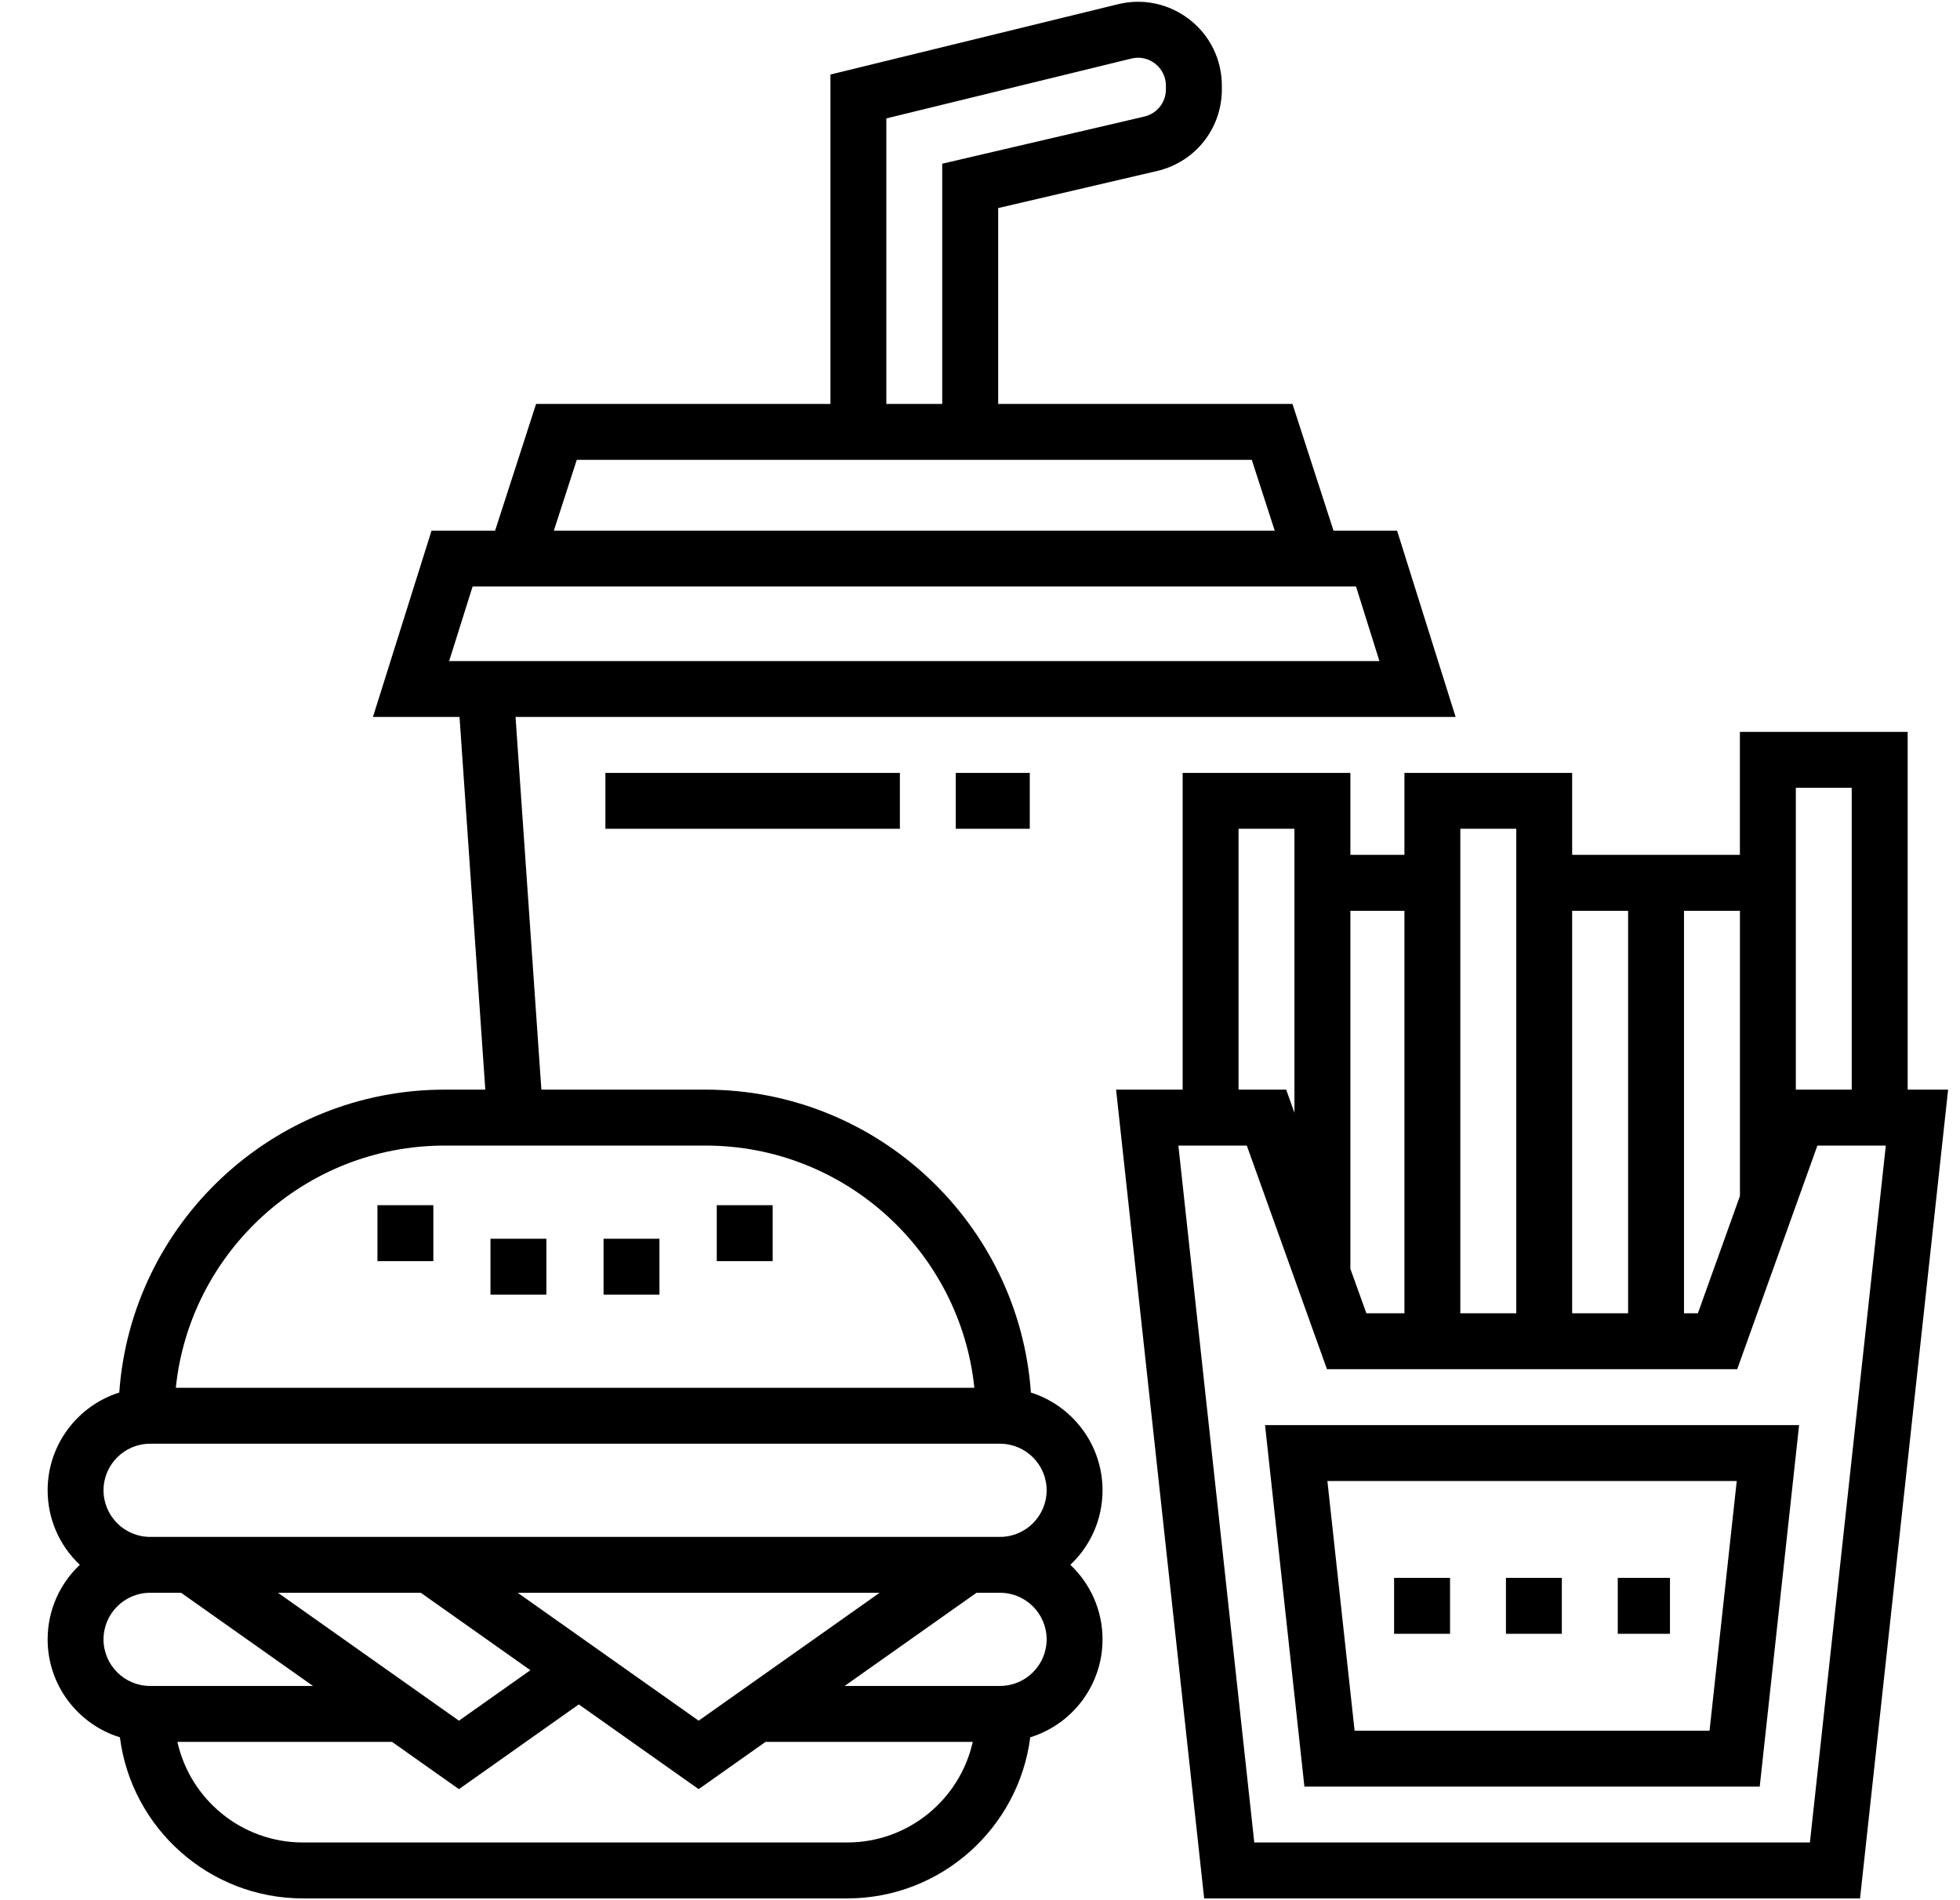
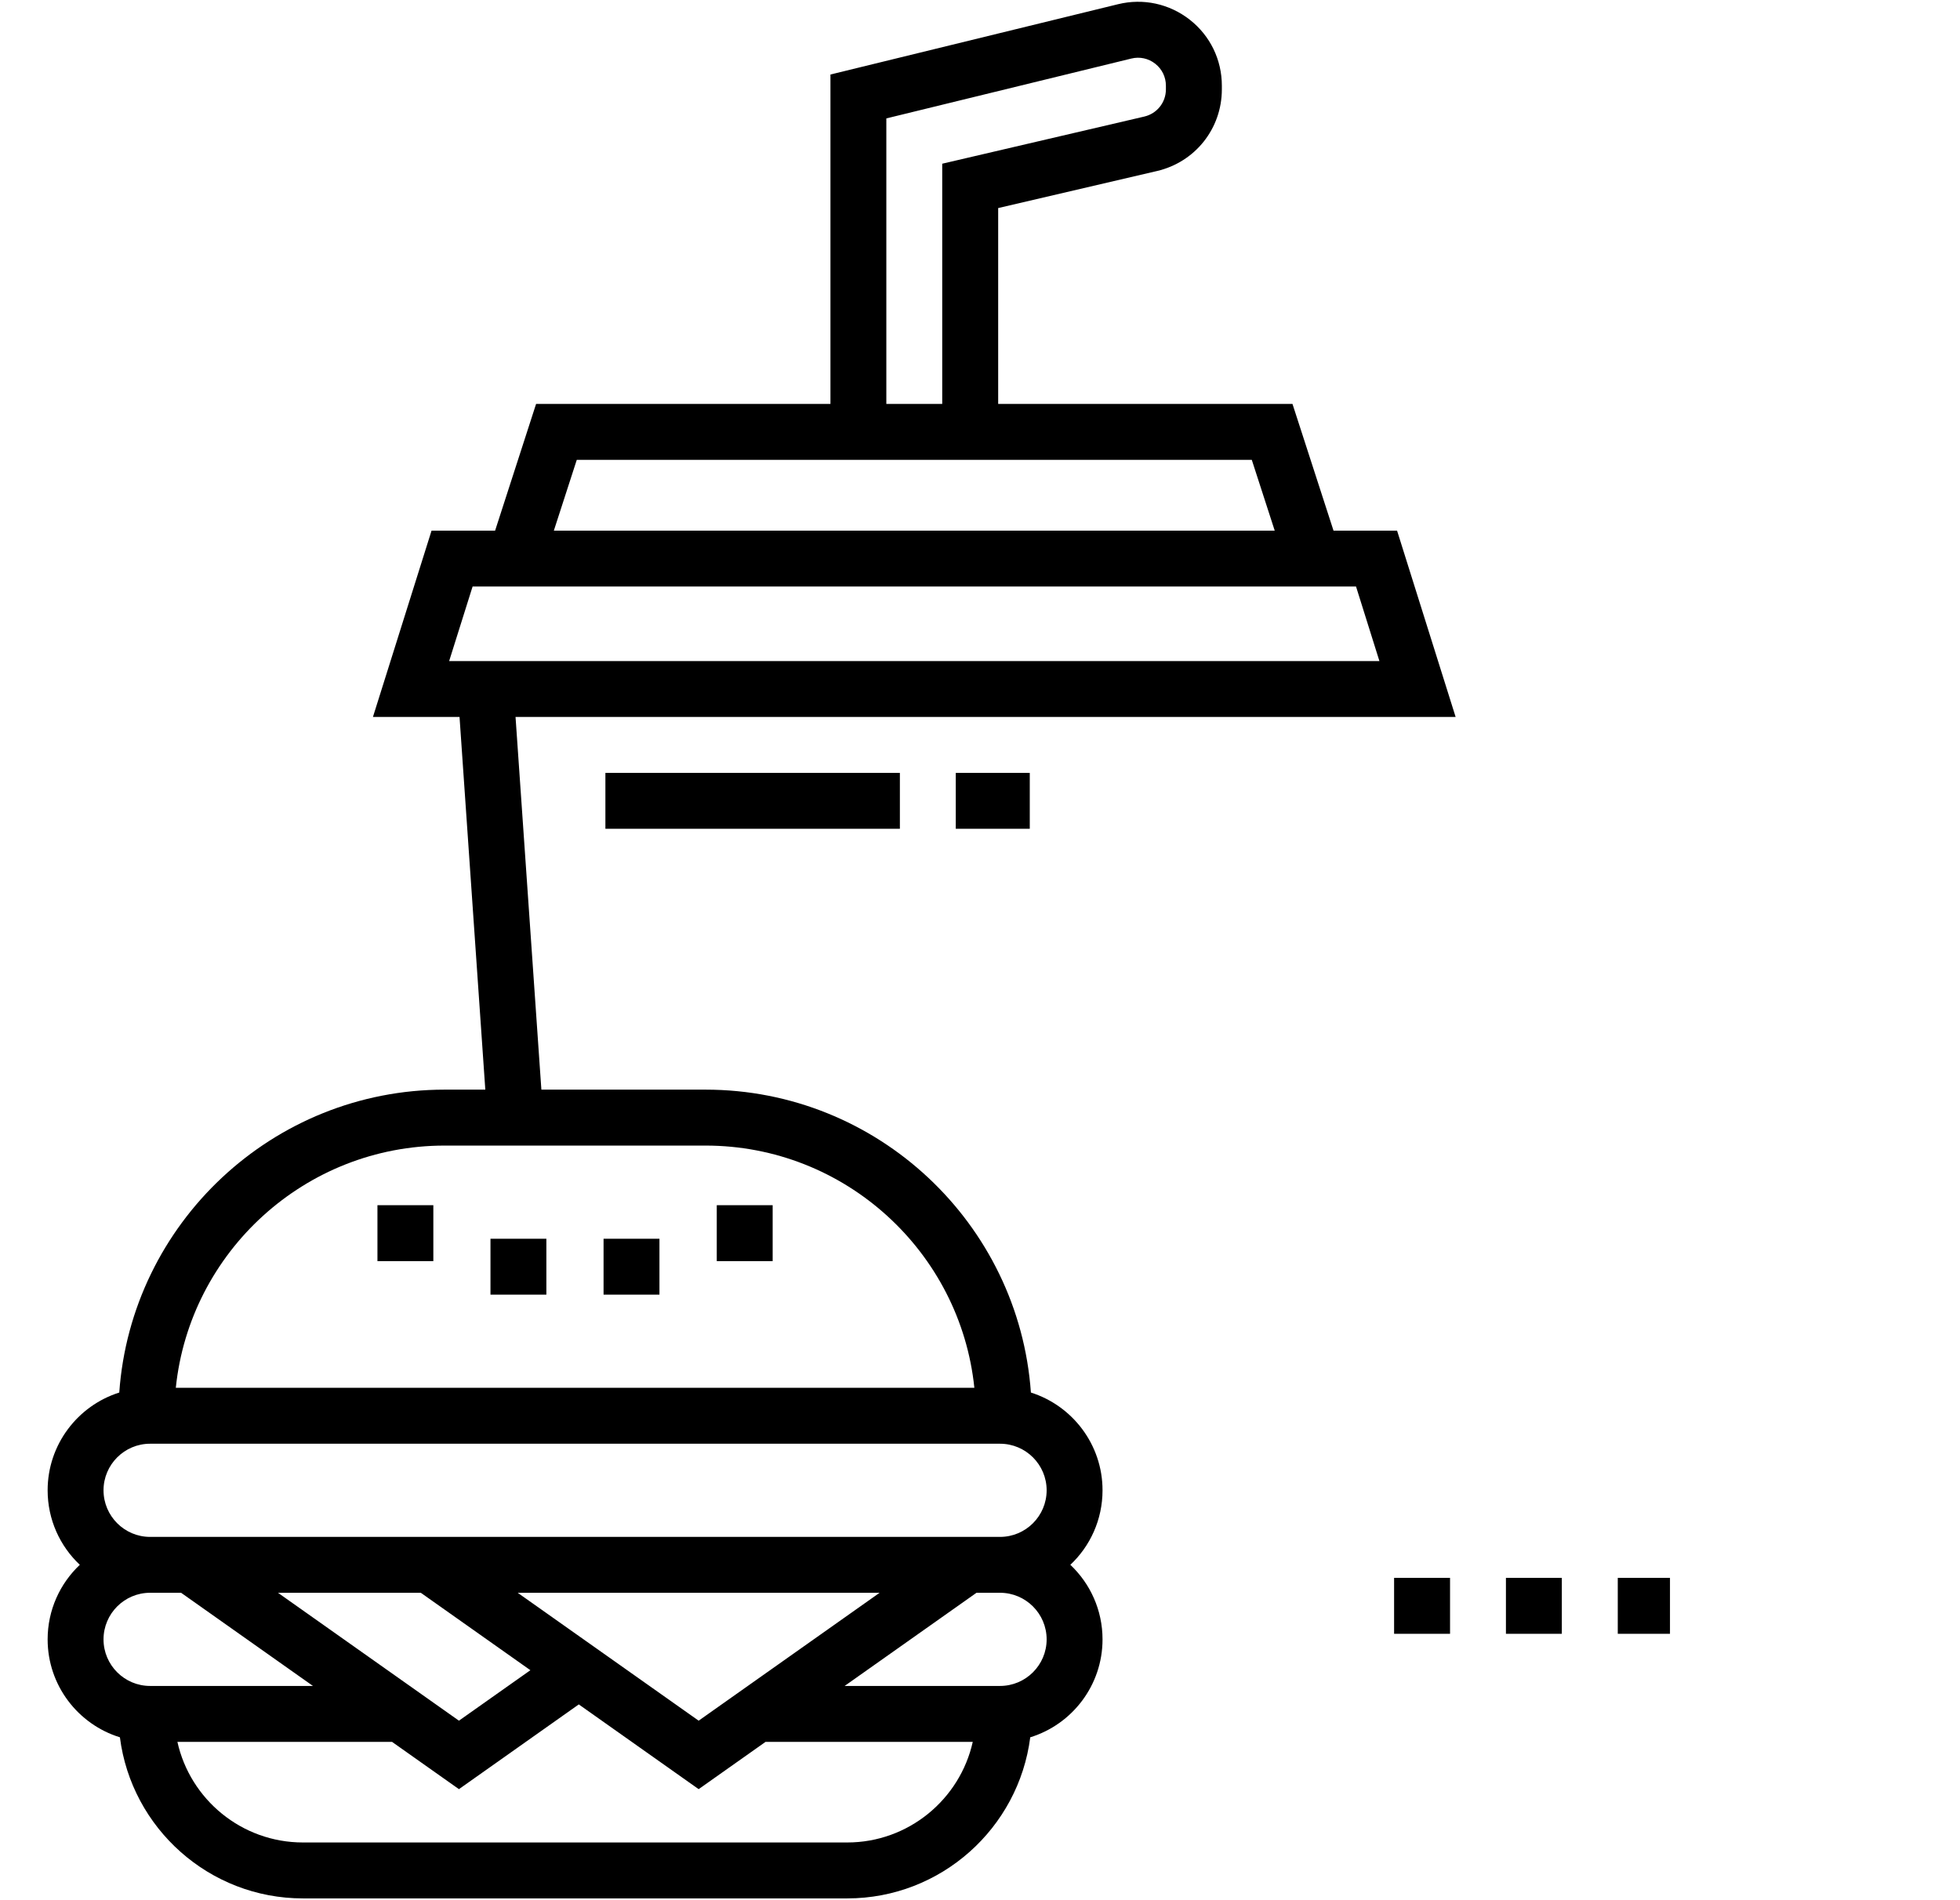
<svg xmlns="http://www.w3.org/2000/svg" width="33" height="32" viewBox="0 0 33 32" fill="none">
  <g clip-path="url(#clip0_1301_12779)">
    <path d="M18.563 25.097C18.563 24.326 18.055 23.672 17.357 23.451C17.156 20.605 14.776 18.35 11.879 18.35H9.115L8.68 12.074H24.508L23.522 8.936H22.452L21.761 6.802H16.806V3.504L19.48 2.88C20.123 2.73 20.572 2.165 20.572 1.505V1.443C20.572 1.006 20.375 0.601 20.032 0.332C19.688 0.063 19.248 -0.033 18.824 0.071L13.982 1.255V6.802H9.026L8.336 8.936H7.266L6.279 12.074H7.737L8.171 18.35H7.486C4.589 18.35 2.209 20.605 2.008 23.451C1.309 23.672 0.802 24.327 0.802 25.097C0.802 25.591 1.01 26.038 1.344 26.352C1.01 26.667 0.802 27.114 0.802 27.608C0.802 28.383 1.315 29.04 2.019 29.257C2.213 30.785 3.521 31.97 5.101 31.97H14.264C15.844 31.97 17.151 30.785 17.346 29.257C18.05 29.04 18.563 28.383 18.563 27.608C18.563 27.114 18.355 26.667 18.021 26.352C18.355 26.038 18.563 25.591 18.563 25.097ZM14.923 1.994L19.048 0.986C19.189 0.951 19.336 0.983 19.45 1.073C19.564 1.162 19.63 1.297 19.63 1.443V1.505C19.63 1.725 19.48 1.913 19.266 1.963L15.864 2.757V6.802H14.923V1.994H14.923ZM9.711 7.744H21.076L21.462 8.936H9.325L9.711 7.744ZM7.562 11.133L7.957 9.877H22.831L23.225 11.133H7.562ZM7.486 19.292H11.879C14.229 19.292 16.169 21.083 16.405 23.371H2.96C3.196 21.083 5.136 19.292 7.486 19.292ZM2.527 28.392C2.095 28.392 1.743 28.04 1.743 27.608C1.743 27.175 2.095 26.823 2.527 26.823H3.049L5.269 28.392H2.527V28.392ZM8.93 28.127L7.727 28.977L4.68 26.823H7.085L8.93 28.127ZM8.716 26.823H14.81L11.763 28.977L8.716 26.823ZM14.264 31.028H5.101C4.068 31.028 3.202 30.302 2.987 29.334H6.601L7.727 30.13L9.745 28.703L11.763 30.13L12.889 29.334H16.378C16.162 30.302 15.296 31.028 14.264 31.028ZM16.837 28.392H14.221L16.441 26.823H16.837C17.27 26.823 17.622 27.175 17.622 27.608C17.622 28.04 17.27 28.392 16.837 28.392ZM16.837 25.882H2.527C2.095 25.882 1.743 25.53 1.743 25.097C1.743 24.665 2.095 24.313 2.527 24.313H16.837C17.27 24.313 17.622 24.665 17.622 25.097C17.622 25.53 17.27 25.882 16.837 25.882Z" fill="currentColor" />
-     <path d="M32.119 18.35V12.325H29.294V14.396H26.47V13.016H23.646V14.396H22.736V13.016H19.912V18.35H18.791L20.274 31.97H31.317L32.8 18.35H32.119ZM30.236 13.267H31.177V18.35H30.236V13.267ZM28.353 15.338H29.295V20.141L28.587 22.116H28.353V15.338ZM26.47 15.338H27.412V22.116H26.47V15.338ZM24.587 13.957H25.529V22.116H24.587V13.957ZM22.736 15.338H23.646V22.116H23.005L22.736 21.367V15.338ZM20.853 13.957H21.794V18.739L21.655 18.35H20.853V13.957ZM30.473 31.028H21.118L19.84 19.292H20.992L22.342 23.058H29.249L30.599 19.292H31.751L30.473 31.028Z" fill="currentColor" />
-     <path d="M21.299 23.999L21.962 30.087H29.628L30.291 23.999H21.299ZM28.783 29.146H22.807L22.349 24.941H29.241L28.783 29.146Z" fill="currentColor" />
    <path d="M7.296 20.296H6.355V21.238H7.296V20.296Z" fill="currentColor" />
-     <path d="M9.199 20.861H8.258V21.802H9.199V20.861Z" fill="currentColor" />
+     <path d="M9.199 20.861H8.258V21.802H9.199Z" fill="currentColor" />
    <path d="M11.103 20.861H10.162V21.802H11.103V20.861Z" fill="currentColor" />
    <path d="M13.009 20.296H12.068V21.238H13.009V20.296Z" fill="currentColor" />
    <path d="M15.151 13.016H10.193V13.957H15.151V13.016Z" fill="currentColor" />
    <path d="M17.338 13.016H16.092V13.957H17.338V13.016Z" fill="currentColor" />
    <path d="M26.296 26.572H25.355V27.514H26.296V26.572Z" fill="currentColor" />
    <path d="M28.117 26.572H27.238V27.514H28.117V26.572Z" fill="currentColor" />
    <path d="M24.414 26.572H23.472V27.514H24.414V26.572Z" fill="currentColor" />
  </g>
  <defs>
    <clipPath id="clip0_1301_12779">
      <rect width="32" height="32" fill="white" transform="translate(0.8)" />
    </clipPath>
  </defs>
</svg>